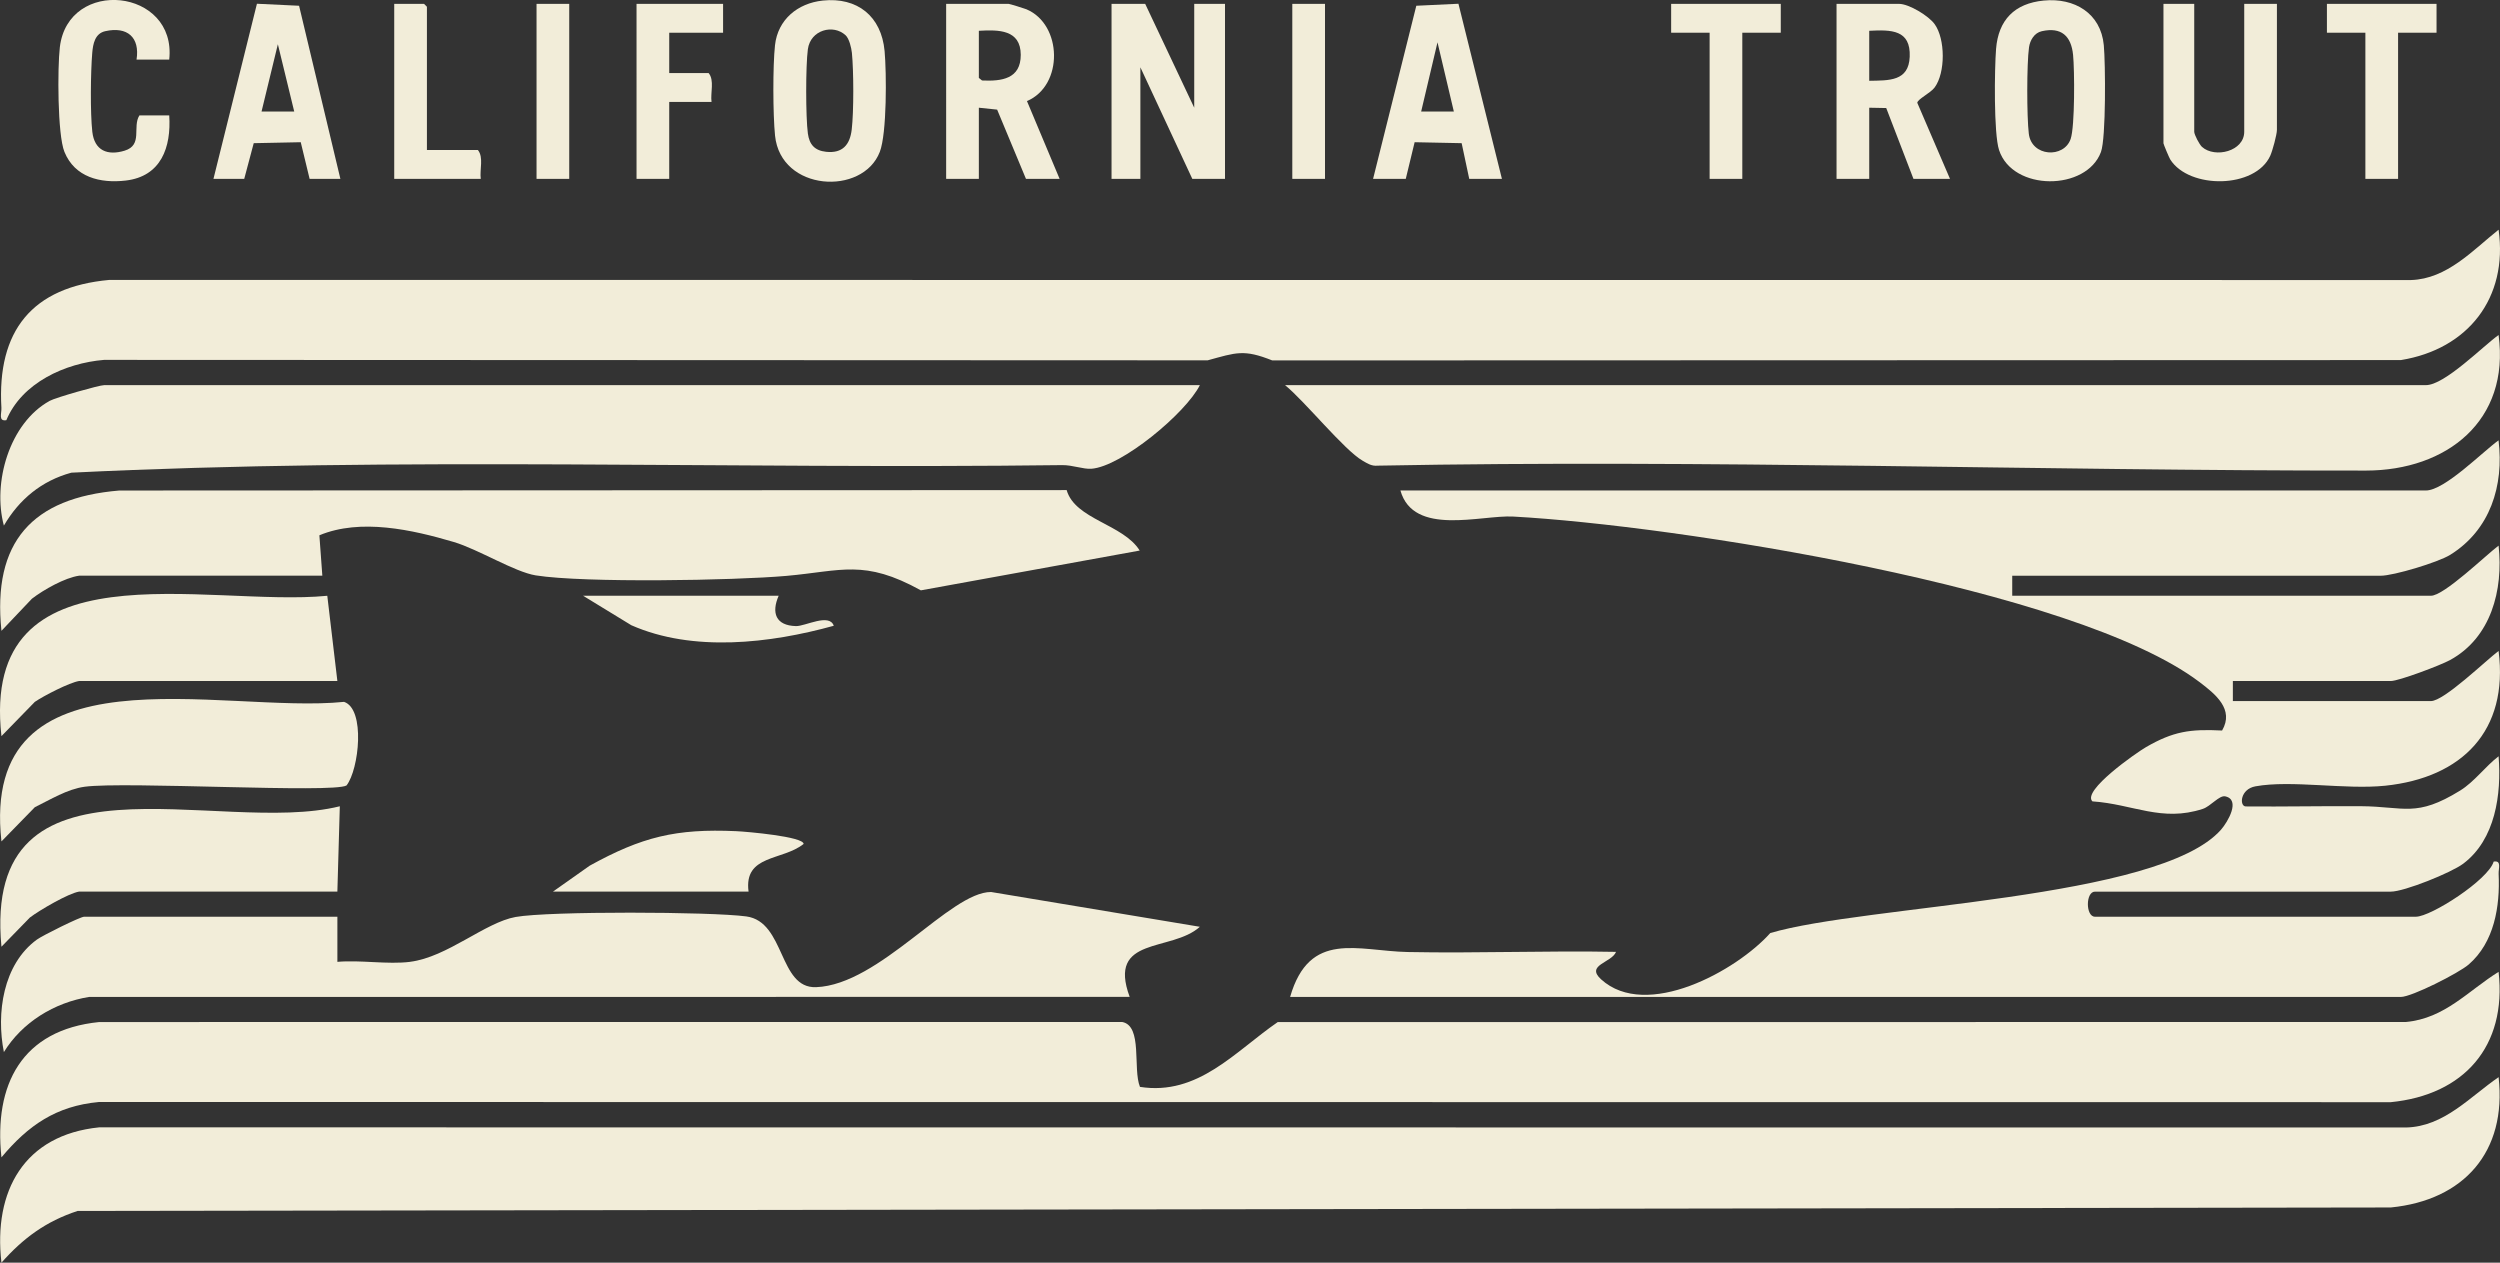
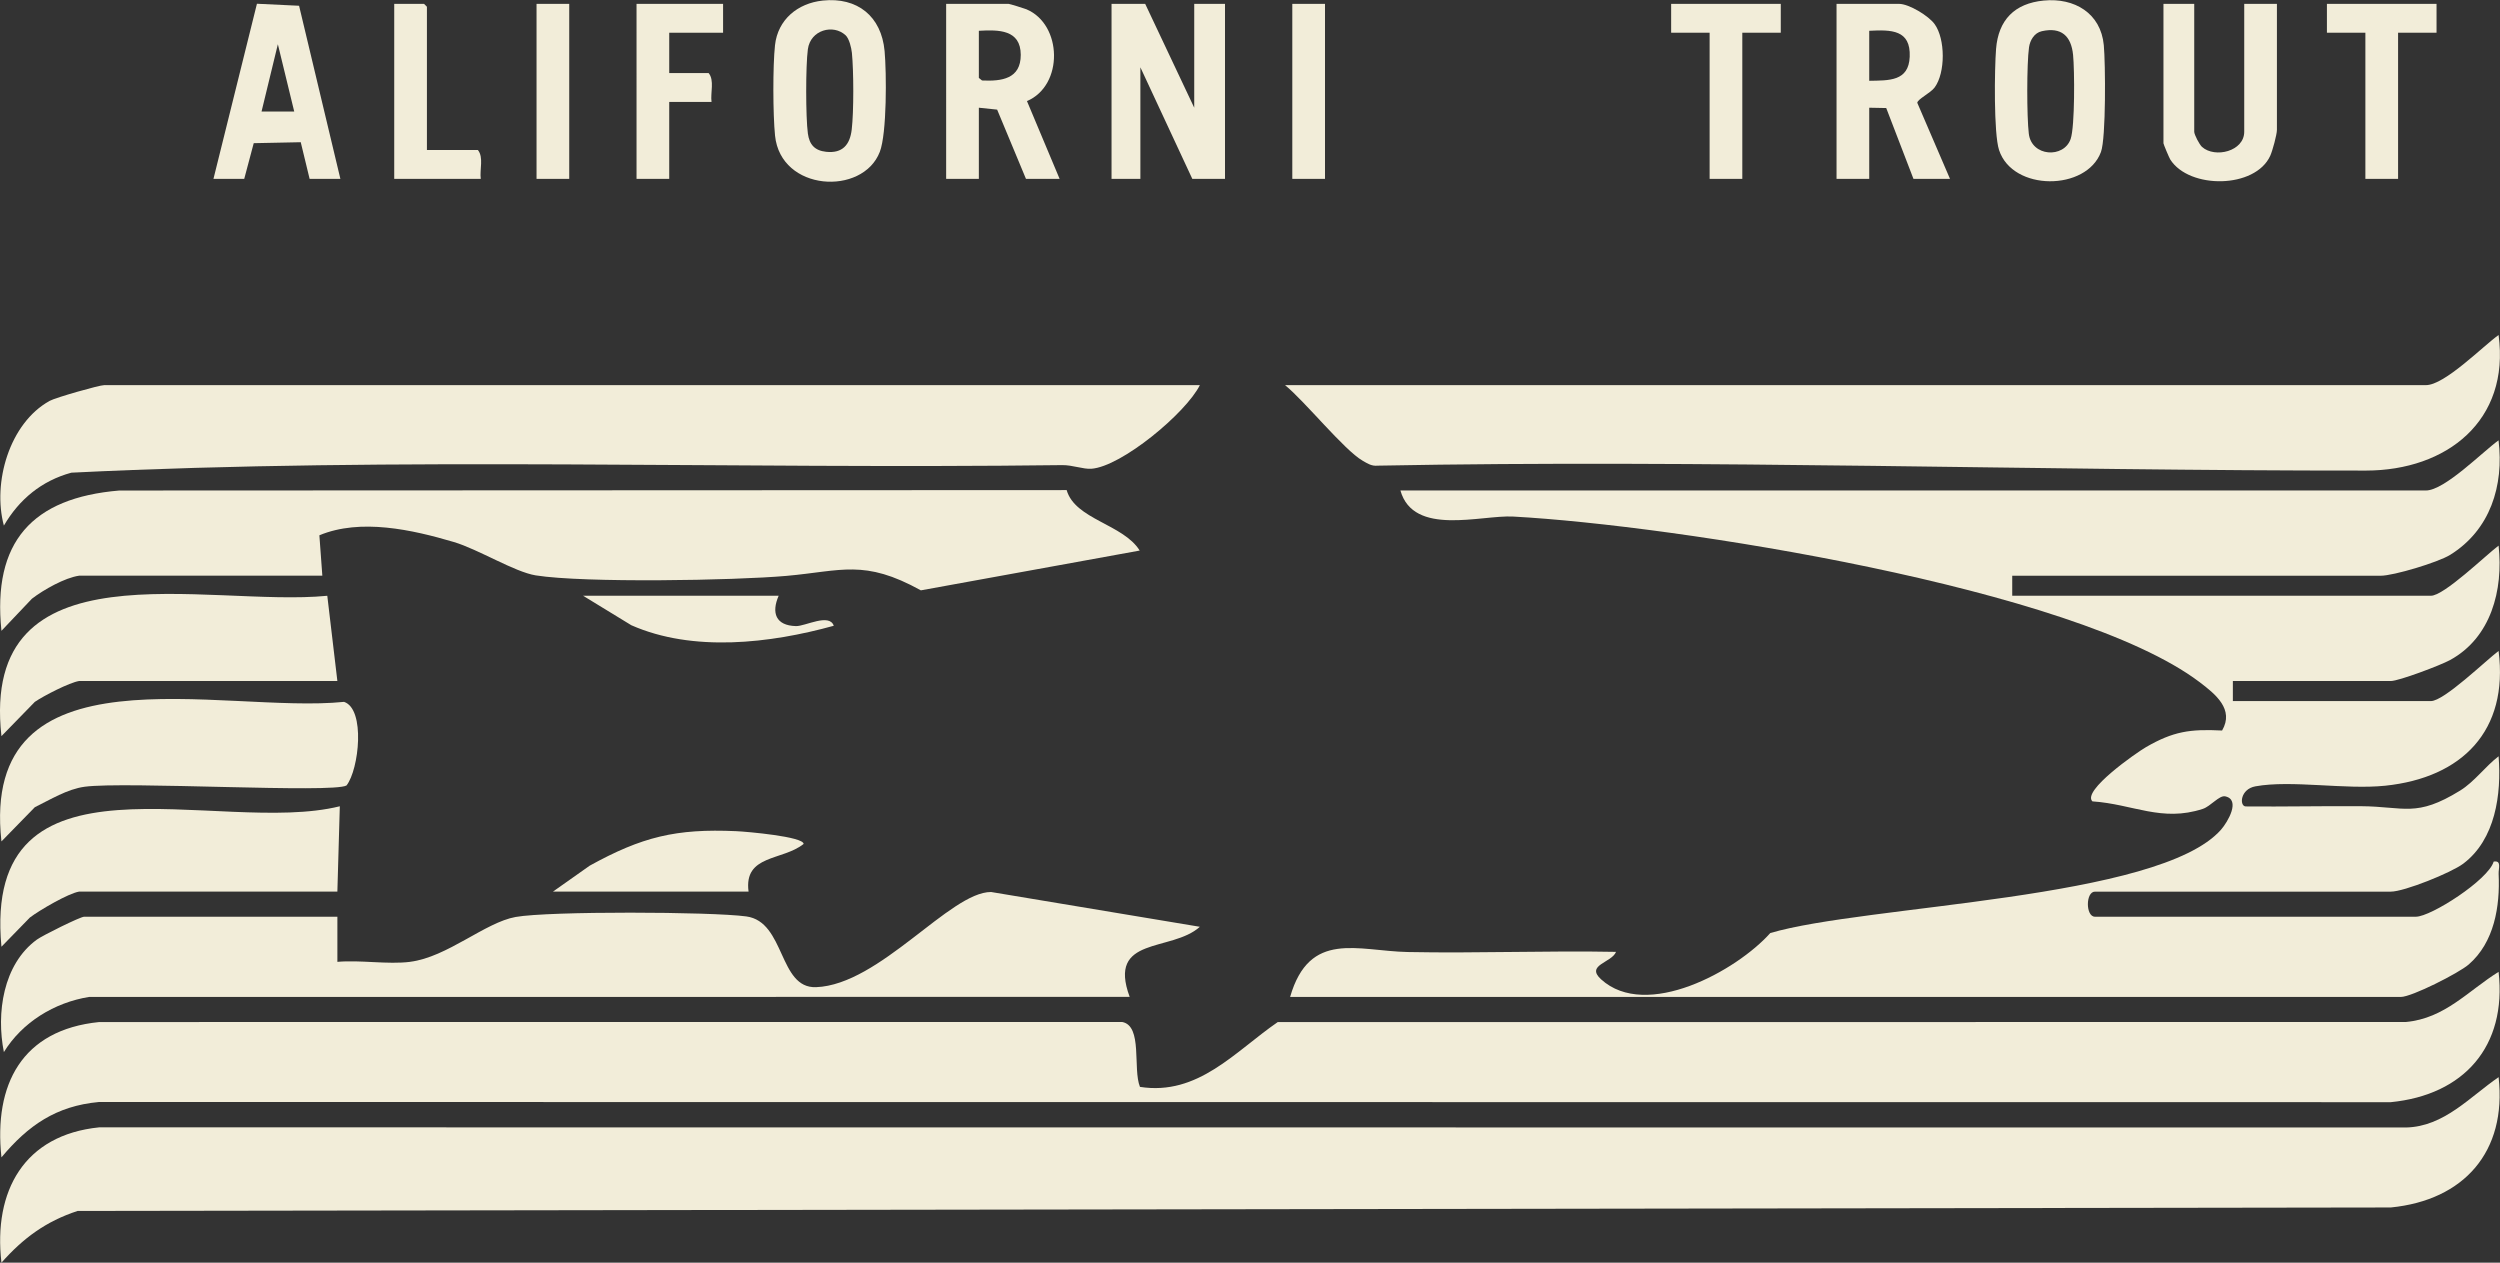
<svg xmlns="http://www.w3.org/2000/svg" id="a" viewBox="0 0 1300 656.59">
  <rect x="0" y="0" width="1300" height="656.59" fill="#333333" stroke="none" />
  <polygon points="595.5 2.01 621 56.01 621 2.01 637 2.01 637 93.01 620 93.01 593 35.01 593 93.01 578 93.01 578 2.01 595.5 2.01" fill="#f2edd9" />
  <path d="M551,93.01h-17.5l-14.99-36.01-9.51-.99v37h-17V2.01h32.5c.48,0,8.14,2.35,9.2,2.8,18.78,7.86,19.48,39.64.32,47.75l16.98,40.45ZM509,16.01v24.5l1.66,1.34c10.23.47,20.16-.81,20.13-13.34-.03-13.18-11.56-13.09-21.79-12.5Z" fill="#f2edd9" />
  <path d="M1014,93.01h-19l-14.16-36.83-8.84-.17v37h-17V2.01h32.5c5.14,0,15.35,6.18,18.49,10.51,5.59,7.69,5.72,25.27,0,32.99-2.15,2.9-8.96,6.11-9,7.96l17.01,39.54ZM972,42.01c10.29-.19,20.51.32,21.05-12.46.6-14.17-9.67-14.13-21.05-13.54v26Z" fill="#f2edd9" />
  <path d="M427.78.3c18.07-1.91,30.55,8.17,32.21,26.23,1.03,11.19,1.24,42.81-2.5,52.47-8.89,22.96-51.52,20.64-54.47-8.49-1.11-10.96-1.2-36.12-.02-46.99,1.45-13.36,11.82-21.84,24.78-23.21ZM439.69,18.33c-6.34-5.92-18.23-2.85-19.6,7.27-1.16,8.55-1.15,35.27,0,43.82.78,5.79,3.58,8.89,9.52,9.52,8.47.9,12.34-3.62,13.28-11.55,1.1-9.26,1.04-30.51.1-39.88-.27-2.62-1.39-7.42-3.3-9.2Z" fill="#f2edd9" />
  <path d="M1062.78.29c15.89-1.53,29.64,6.51,31.2,23.24.87,9.29,1.18,48.29-1.48,55.49-7.52,20.37-45.95,20.6-53-1.02-2.8-8.59-2.36-42.22-1.55-52.53,1.19-15.1,9.62-23.72,24.81-25.18ZM1061.71,16.23c-3.9.88-6.1,4.72-6.62,8.38-1.22,8.71-1.17,36.06-.11,44.93,1.43,11.99,18.26,12.92,21.76,2.71,2.23-6.52,2.05-35.83,1.26-43.72-.98-9.78-6.09-14.61-16.28-12.3Z" fill="#f2edd9" />
  <path d="M1141,2.01v66.5c0,1.52,2.71,6.71,4.08,7.92,6.73,5.94,21.92,2.27,21.92-7.92V2.01h17v65.5c0,2.48-2.31,10.94-3.48,13.51-7.83,17.14-42.06,17.45-51.97,1.94-.61-.95-3.55-8-3.55-8.45V2.01h16Z" fill="#f2edd9" />
  <path d="M177,93.01h-16l-4.61-19.06-24.45.5-4.94,18.56h-16L133.61,1.95l21.91,1.04,21.48,90.02ZM136,58.01h17l-8.51-35.01-8.49,35.01Z" fill="#f2edd9" />
-   <path d="M714,93.01l22.48-90.02,21.91-1.04,22.61,91.06h-17l-3.94-18.56-24.45-.5-4.61,19.06h-17ZM756,58.01l-8.5-36.01-8.5,36.01h17Z" fill="#f2edd9" />
-   <path d="M88,31.01h-17c1.83-11.64-4.83-17.37-16.29-14.79-5.35,1.21-6.35,6.61-6.74,11.25-.85,10.07-1.07,31.19.03,41.04s7.98,12.56,16.84,9.83c9.59-2.95,3.86-12.34,7.66-18.34h15.5c1.1,16.56-4.2,31.74-22.61,33.89-13.24,1.55-26.5-1.68-31.88-14.9-3.66-8.98-3.63-43.85-2.4-54.38,4.27-36.57,60.9-30.72,56.89,6.39Z" fill="#f2edd9" />
  <path d="M376,2.01v15h-28v21h20.5c3.11,3.76.84,10.26,1.5,15h-22v40h-17V2.01h45Z" fill="#f2edd9" />
  <polygon points="926 2.01 926 17.01 906 17.01 906 93.01 889 93.01 889 17.01 869 17.01 869 2.01 926 2.01" fill="#f2edd9" />
  <polygon points="1267 2.01 1267 17.01 1247 17.01 1247 93.01 1230 93.01 1230 17.01 1210 17.01 1210 2.01 1267 2.01" fill="#f2edd9" />
  <path d="M222,78.01h26.5c3.11,3.76.84,10.26,1.5,15h-45V2.01h15.5l1.5,1.5v74.5Z" fill="#f2edd9" />
  <rect x="279" y="2.01" width="17" height="91" fill="#f2edd9" />
  <rect x="672" y="2.01" width="17" height="91" fill="#f2edd9" />
  <path d="M1046.36,299.36v10.43h217.73c6.83,0,28.69-21.22,35.18-26.07,2.53,23.14-3.94,47.86-25.22,59.5-5.03,2.75-26.67,10.91-30.82,10.91h-82.14v10.43h103c6.83,0,28.69-21.22,35.18-26.07,5.25,41.46-18.88,65.9-58.96,70.08-20.65,2.15-48.84-3.07-67.48.32-7.91,1.44-8.4,10.05-5.2,10.45,20.02.19,40.05-.26,60.07-.12,22.67.16,28.63,6.05,51.61-8.15,7.38-4.56,13.16-12.64,19.96-17.81,1.57,19.72-1.66,43.3-18.41,55.87-6.25,4.69-30.64,14.52-37.63,14.52h-153.85c-4.91,0-4.91,13.04,0,13.04h166.88c7.86,0,37.69-19.17,40.45-28.66,4.27-.72,2.44,3.5,2.58,6.45.78,16.84-2.23,35.51-15.57,47.06-5.15,4.46-29.6,16.87-35.28,16.87h-577.58c10.1-34.94,35.14-23.89,61.17-23.36,36.06.73,72.27-.78,108.31-.08-2.23,5.69-16.02,6.77-7.77,14.28,23.52,21.41,70.4-4.39,87.98-24.07,49.33-14.61,202.26-17.27,234.39-53.75,3.47-3.95,10.35-15.6,2.18-17.33-3.1-.66-7.57,5.18-11.67,6.52-21.37,6.99-36.24-2.47-57.39-3.91-5.62-5.47,22.93-25.36,27.86-28.2,14.2-8.2,22.89-9.48,39.57-8.64,6.43-11-3.45-18.93-11.83-25.26-64.91-49.01-273.55-81.48-356.77-86-16.71-.91-51.89,10.48-58.67-13.56h533.25c9.74,0,29.51-20.15,37.78-26.07,2.87,23.5-4.3,46.62-25.17,59.55-6.37,3.94-29.49,10.85-36.08,10.85h-191.66Z" fill="#f2edd9" />
  <path d="M.75,656.59c-4.31-37.26,11.76-66.42,50.85-70.37l1199.56.08c19.73-.44,33.13-15.91,48.11-26.18,4.34,38.77-18.02,64.01-56.06,67.77l-1202.89,1.81c-16.46,5.41-28.31,14.17-39.57,26.9Z" fill="#f2edd9" />
-   <path d="M3.3,218.5c-4.29.71-2.4-3.5-2.57-6.44-2.31-40.01,15.85-62.84,56.1-66.5l1196.93.06c18.69-.6,32.01-15.41,45.51-26.18,4.98,35.5-15.91,62.14-50.81,67.8l-586.89.18c-14.83-5.9-18.7-4.12-33.58-.05l-573.9-.23c-20.27,1.68-42.72,11.96-50.79,31.36Z" fill="#f2edd9" />
  <path d="M.75,601.83c-4.05-37.92,10.58-66.31,50.85-70.37l531.92-.03c10.77,1.99,5.44,24.31,9.26,33.75,30.22,4.74,49.47-18.43,71.63-33.69l586.65-.05c20.27-1.85,32.36-16.23,48.21-26.08,4.34,38.77-18.02,64.01-56.06,67.77l-1191.75-.09c-22.36,2.05-36.91,12.27-50.71,28.79Z" fill="#f2edd9" />
  <path d="M668.26,200.27h593.22c9.74,0,29.51-20.15,37.78-26.07,5.99,44.52-26.91,70.46-68.96,70.5-170.65.13-342.77-5.83-513.95-2.56-3.15.33-5.28-1.14-7.83-2.6-9.49-5.45-30.07-30.97-40.28-39.26Z" fill="#f2edd9" />
  <path d="M623.93,200.27c-7.29,14.59-40.8,42.38-56.41,43.48-4.31.3-9.81-1.96-15.18-1.89-171.61,2.19-344.25-4.48-515.23,3.93-15.5,4.23-27.13,13.88-35.09,27.52-6.01-22.32,2.84-53.29,23.82-64.87,3.11-1.71,25.78-8.17,28.33-8.17h569.75Z" fill="#f2edd9" />
  <path d="M41.14,299.36c-7.4,1.05-18.44,7.28-24.54,11.97l-15.85,16.7c-4.78-46.32,15.99-69.16,61.29-72.96l492.62-.22c4.38,15.29,29.4,17.66,37.98,31.44l-113.79,20.69c-29.54-16.34-41.19-10.07-69.93-7.52-27.2,2.41-105.08,3.74-130.33-.26-10.94-1.74-30.01-13.63-42.62-17.36-21.64-6.4-48.52-12.4-69.9-3.49l1.54,21H41.14Z" fill="#f2edd9" />
  <path d="M213.24,500.14c19.33-2.41,39.01-20.49,54.91-23.32,17.33-3.09,101.5-2.77,119.93-.28,20.34,2.75,16.71,37.51,36.27,36.79,33.1-1.23,69.67-49.55,91.01-49.49l108.57,18.09c-14.8,13.33-48.27,4.58-36.5,36.45l-541.08.02c-18.09,2.91-34.83,13.21-44.33,28.68-4.02-20.17-.49-45.6,17.14-58.48,2.95-2.16,22.61-11.91,24.6-11.91h131.68v23.47c12.04-1.06,26.08,1.46,37.81,0Z" fill="#f2edd9" />
  <path d="M180.21,408.43c-6.76,4.15-115.36-2.18-136.23.68-9.09,1.25-17.76,6.68-25.87,10.64L.75,437.54c-11.41-103.56,115.07-66.09,178.16-72.57,11.18,3.74,7.8,35.07,1.3,43.45Z" fill="#f2edd9" />
  <path d="M41.14,354.12c-4.96.78-18.3,7.62-23.04,10.86L.75,382.79c-11.27-101.36,107.08-66.88,169.44-72.98l5.24,44.31H41.14Z" fill="#f2edd9" />
  <path d="M41.14,463.63c-5.62.93-20.53,9.63-25.62,13.5l-14.77,15.17c-10.15-107.78,112.82-57.34,175.95-73.04l-1.27,44.37H41.14Z" fill="#f2edd9" />
  <path d="M389.25,463.63h-101.7l19.11-13.49c27.12-14.96,44.83-19.35,76.19-17.93,5.52.25,35.05,2.83,35.03,6.64-10.99,8.83-31.19,5.43-28.63,24.77Z" fill="#f2edd9" />
  <path d="M404.9,309.79c-3.86,8.89-1.56,15.51,9,15.78,4.85.12,17.35-6.87,19.66-.17-33.11,9.18-73.2,13.86-105.27-.28l-25.09-15.33h101.7Z" fill="#f2edd9" />
</svg>